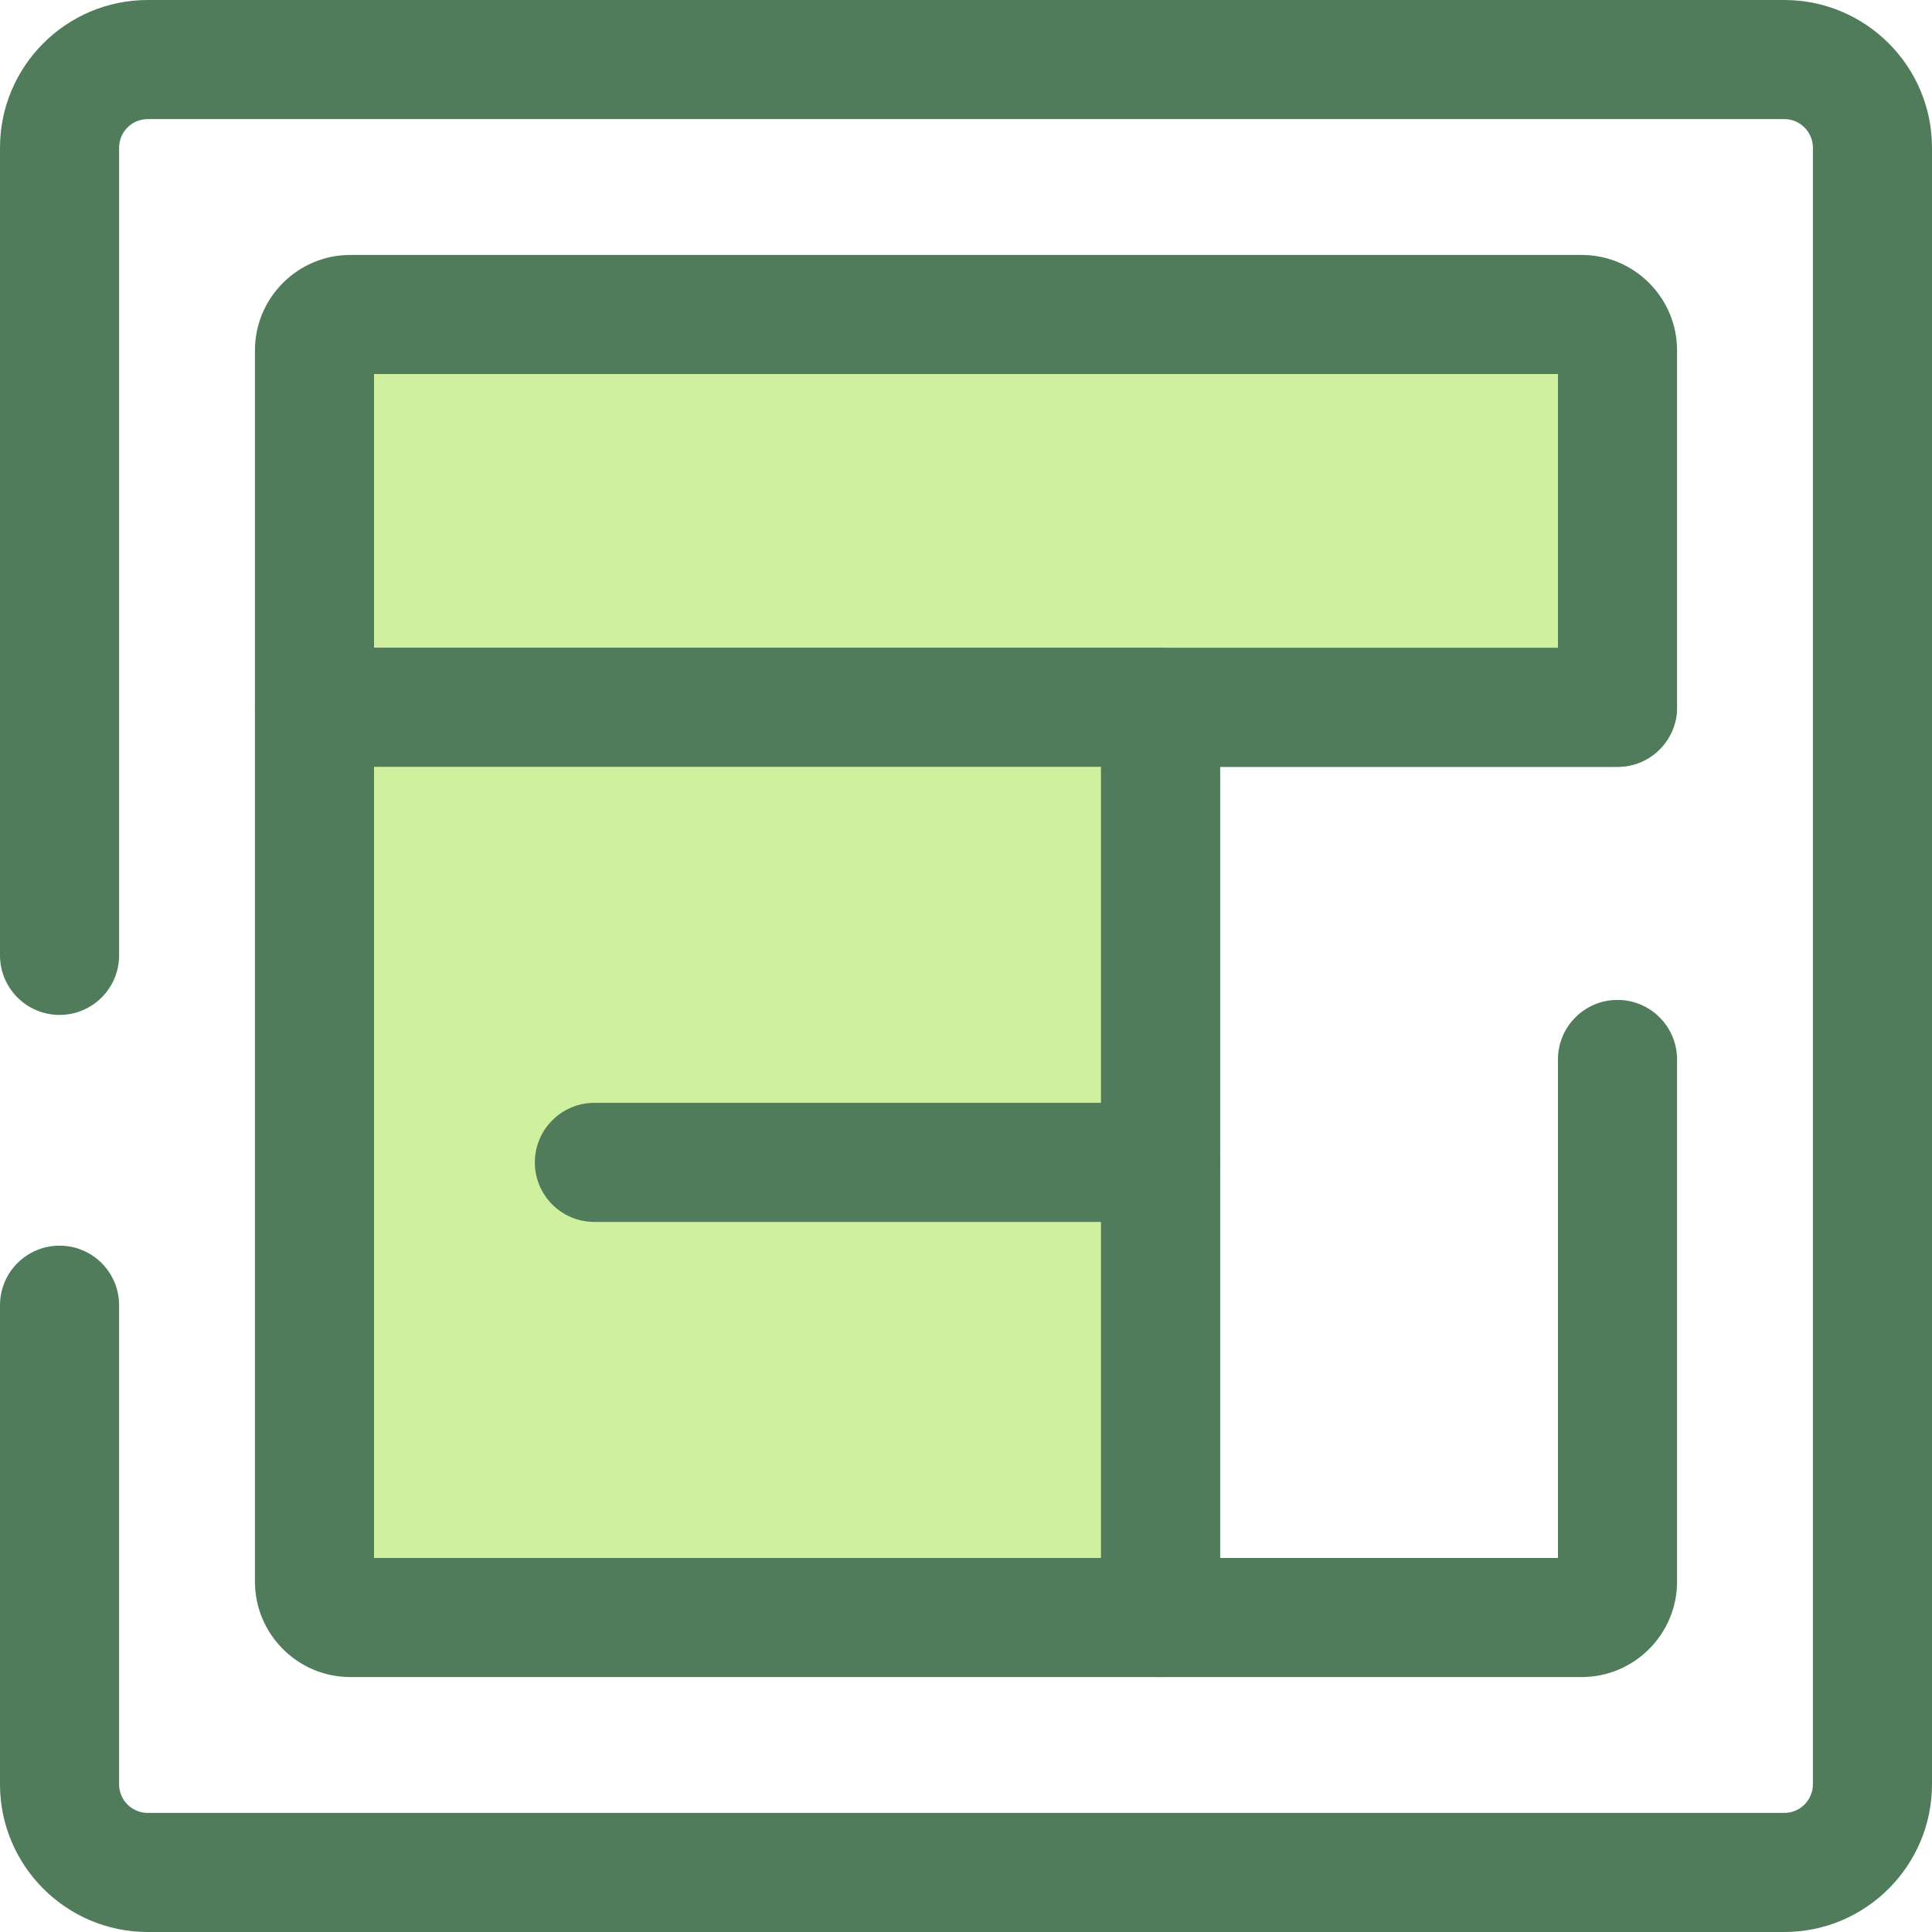
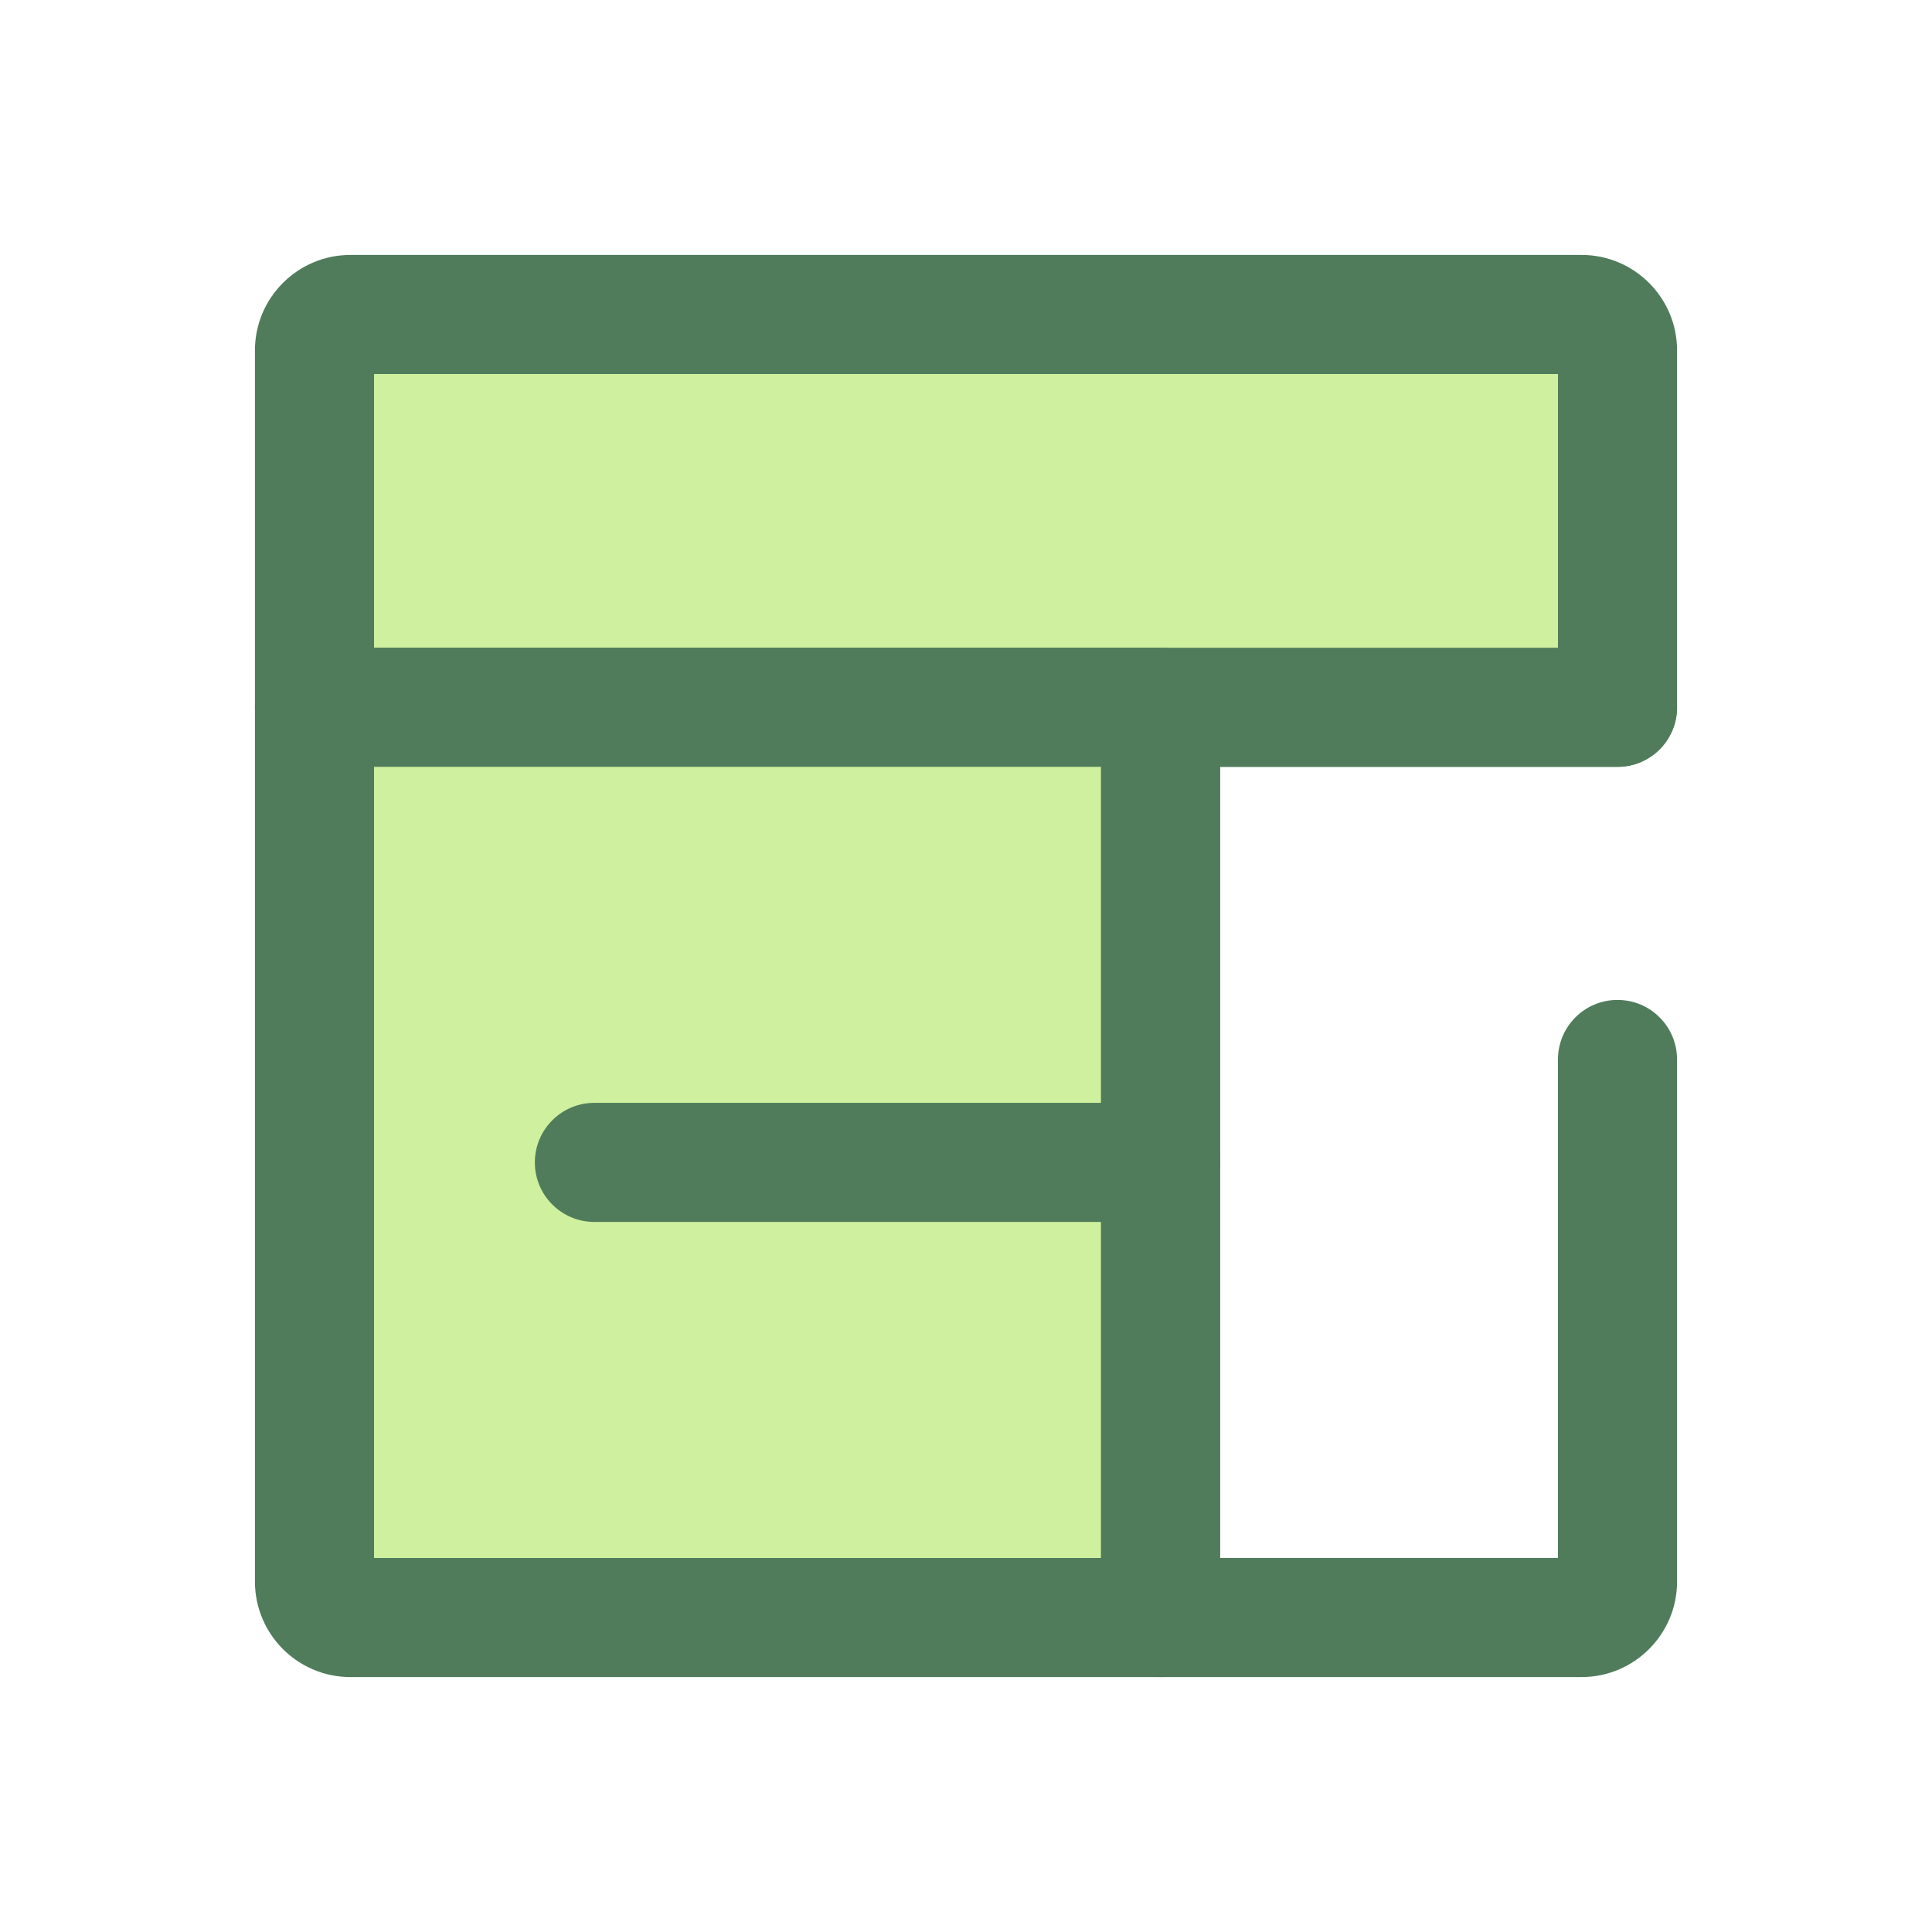
<svg xmlns="http://www.w3.org/2000/svg" height="800px" width="800px" version="1.1" id="Layer_1" viewBox="0 0 512.002 512.002" xml:space="preserve">
  <g>
-     <path style="fill:#507C5C;" d="M472.862,512.001H39.14C17.558,512.001,0,494.443,0,472.862V345.894    c0-8.714,7.065-15.781,15.781-15.781s15.781,7.067,15.781,15.781v126.969c0,4.177,3.399,7.576,7.578,7.576h433.722    c4.177,0,7.578-3.398,7.578-7.576V39.139c0-4.177-3.399-7.576-7.578-7.576H39.14c-4.179,0-7.578,3.399-7.578,7.576v214.045    c0,8.714-7.065,15.781-15.781,15.781S0,261.898,0,253.184V39.139C0,17.559,17.558,0.001,39.14,0.001h433.722    c21.582,0,39.14,17.558,39.14,39.138v433.723C512,494.443,494.442,512.001,472.862,512.001z" />
    <path style="fill:#507C5C;" d="M419.148,444.439H307.544c-8.716,0-15.781-7.067-15.781-15.781V187.441    c0-8.714,7.065-15.781,15.781-15.781h121.114c8.716,0,15.781,7.067,15.781,15.781c0,8.714-7.065,15.781-15.781,15.781H323.325    v209.656h89.552V280.772c0-8.714,7.065-15.781,15.781-15.781s15.781,7.067,15.781,15.781V419.15    C444.439,433.096,433.094,444.439,419.148,444.439z" />
  </g>
  <path style="fill:#CFF09E;" d="M83.342,187.441V92.853c0-5.252,4.258-9.508,9.508-9.508h326.298c5.252,0,9.508,4.258,9.508,9.508   v94.588H83.342z" />
  <path style="fill:#507C5C;" d="M428.658,203.221H83.344c-8.716,0-15.781-7.067-15.781-15.781V92.851   c0-13.944,11.345-25.289,25.289-25.289H419.15c13.944,0,25.289,11.345,25.289,25.289v94.588   C444.439,196.155,437.374,203.221,428.658,203.221z M99.125,171.66h313.752V99.124H99.125V171.66z" />
  <path style="fill:#CFF09E;" d="M307.545,187.441v241.218H92.852c-5.252,0-9.508-4.258-9.508-9.508v-231.71H307.545z" />
  <g>
    <path style="fill:#507C5C;" d="M307.545,444.439H92.852c-13.944,0-25.289-11.343-25.289-25.289v-231.71    c0-8.714,7.065-15.781,15.781-15.781h224.201c8.716,0,15.781,7.067,15.781,15.781v241.218    C323.326,437.374,316.261,444.439,307.545,444.439z M99.125,412.878h192.64V203.221H99.125V412.878z" />
    <path style="fill:#507C5C;" d="M307.544,323.83H157.521c-8.716,0-15.781-7.067-15.781-15.781s7.065-15.781,15.781-15.781h150.023    c8.716,0,15.781,7.067,15.781,15.781S316.26,323.83,307.544,323.83z" />
  </g>
</svg>